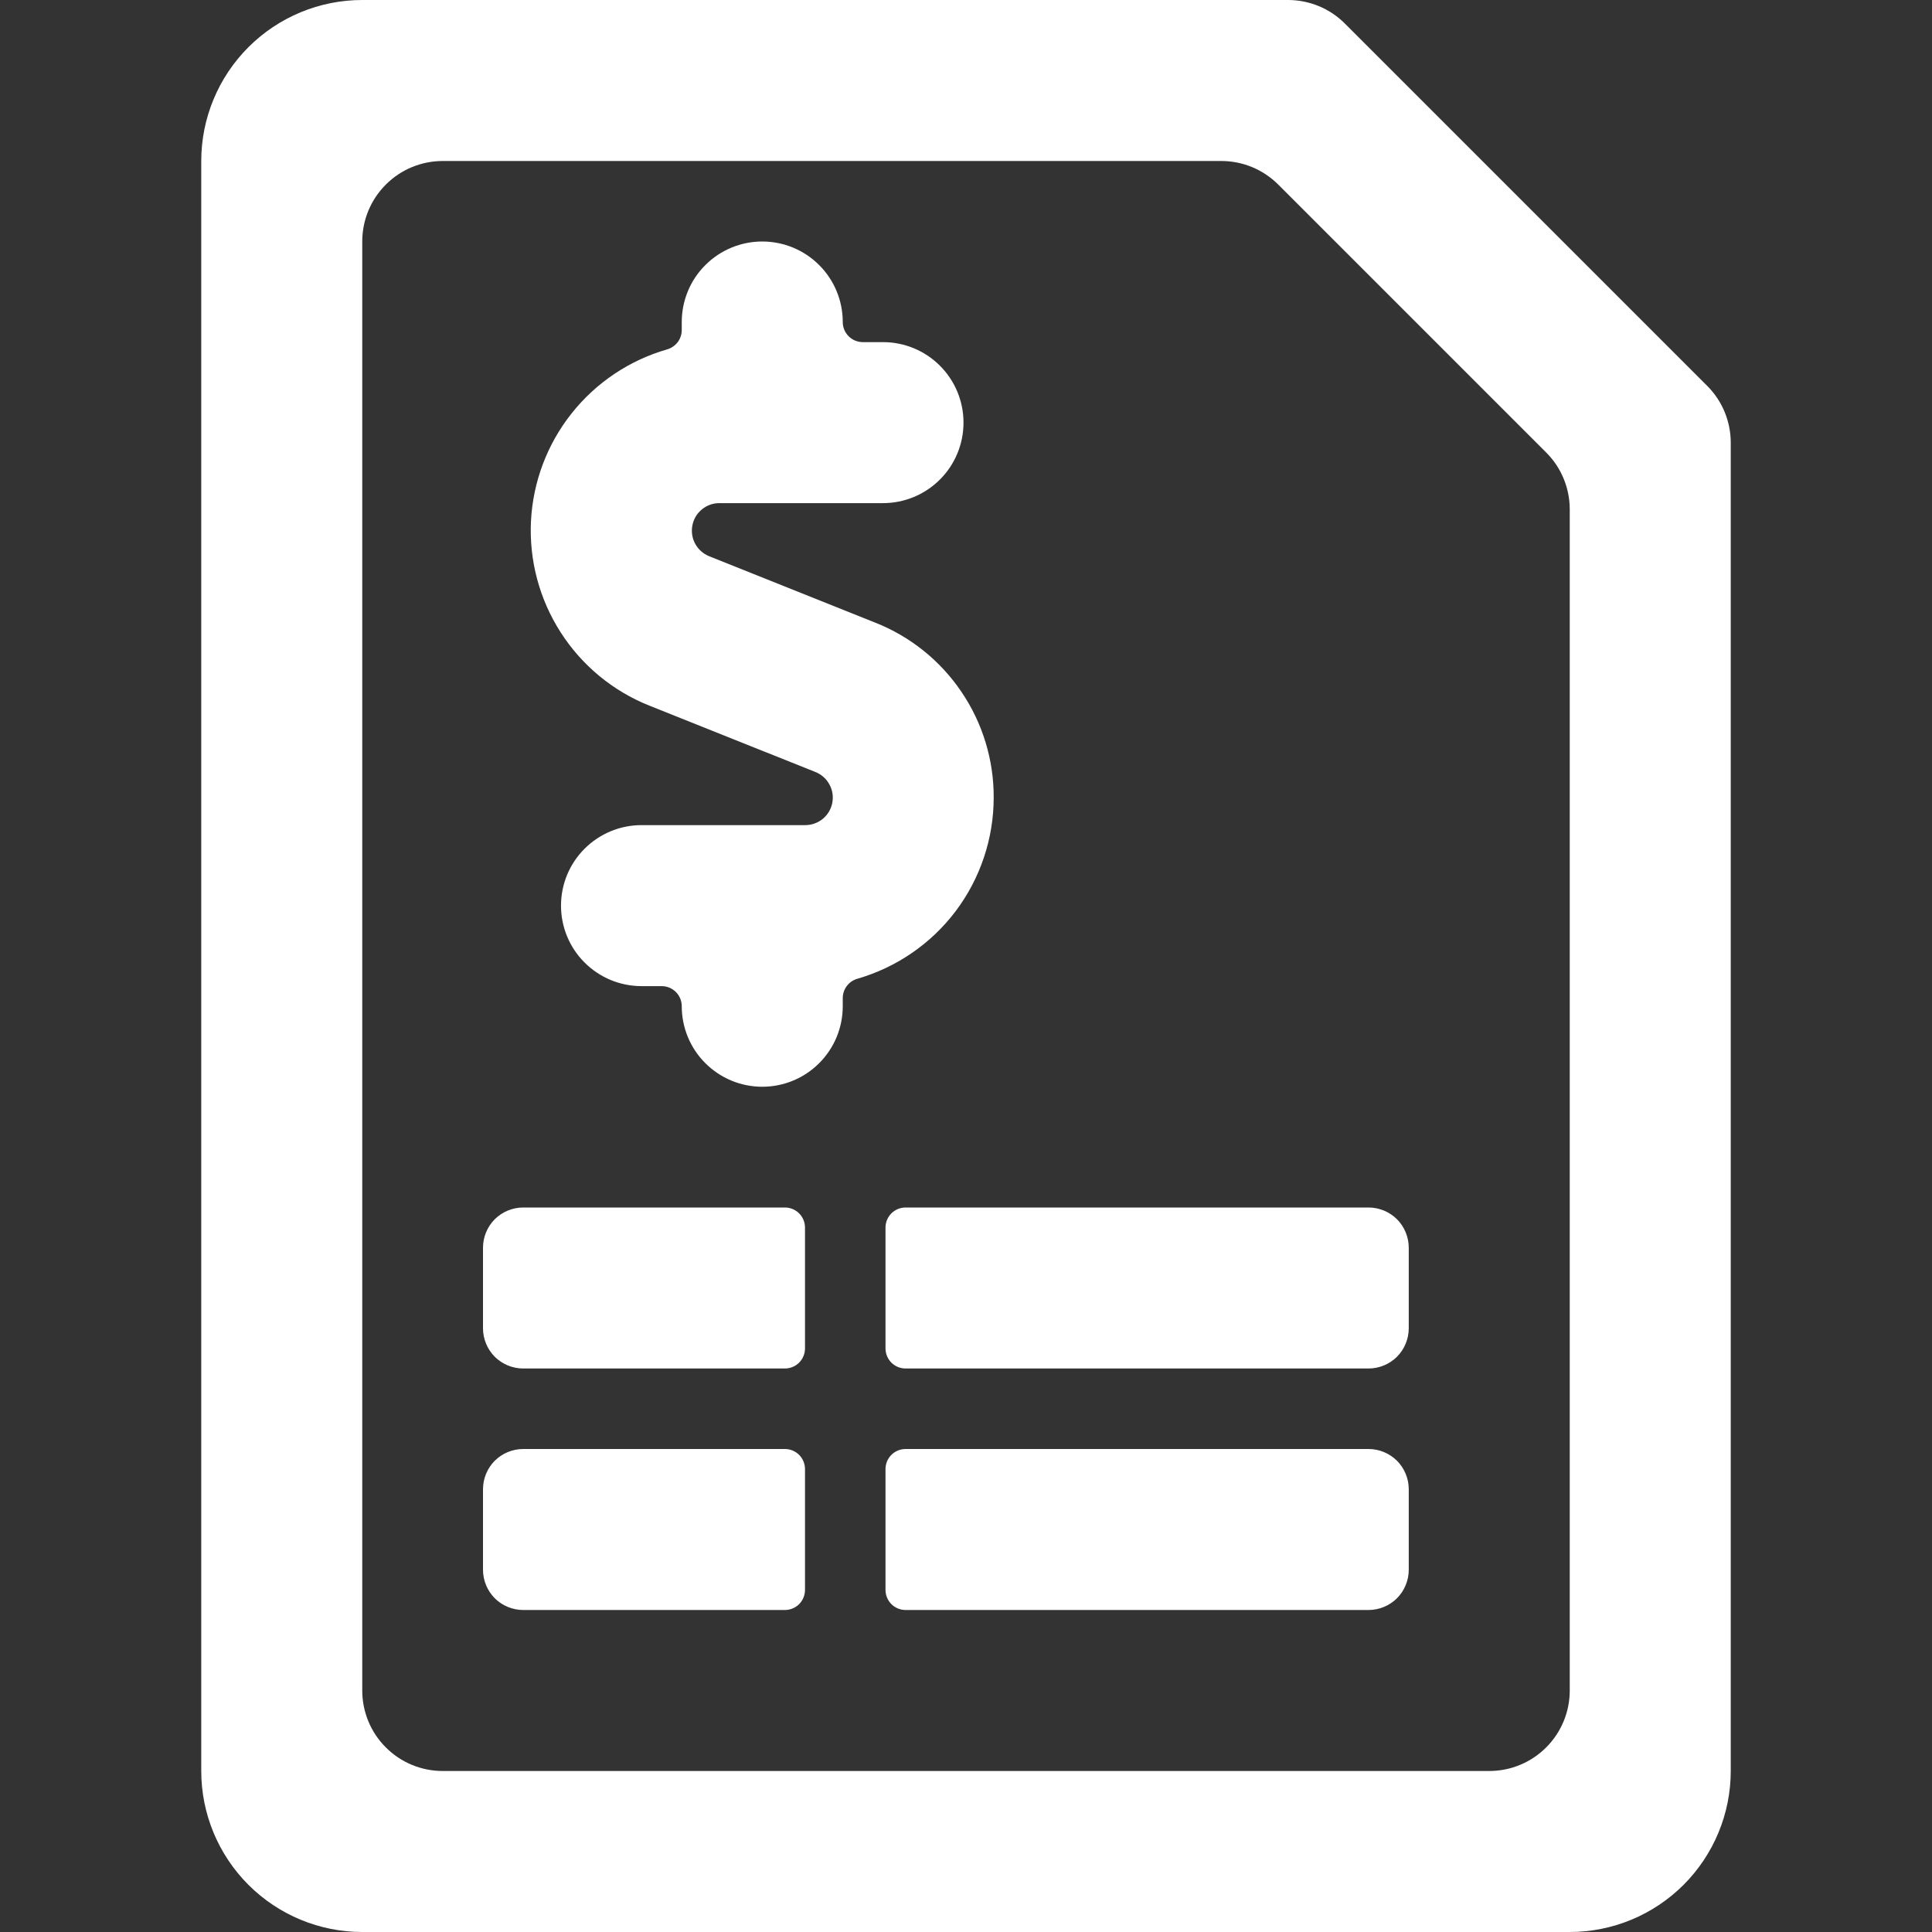
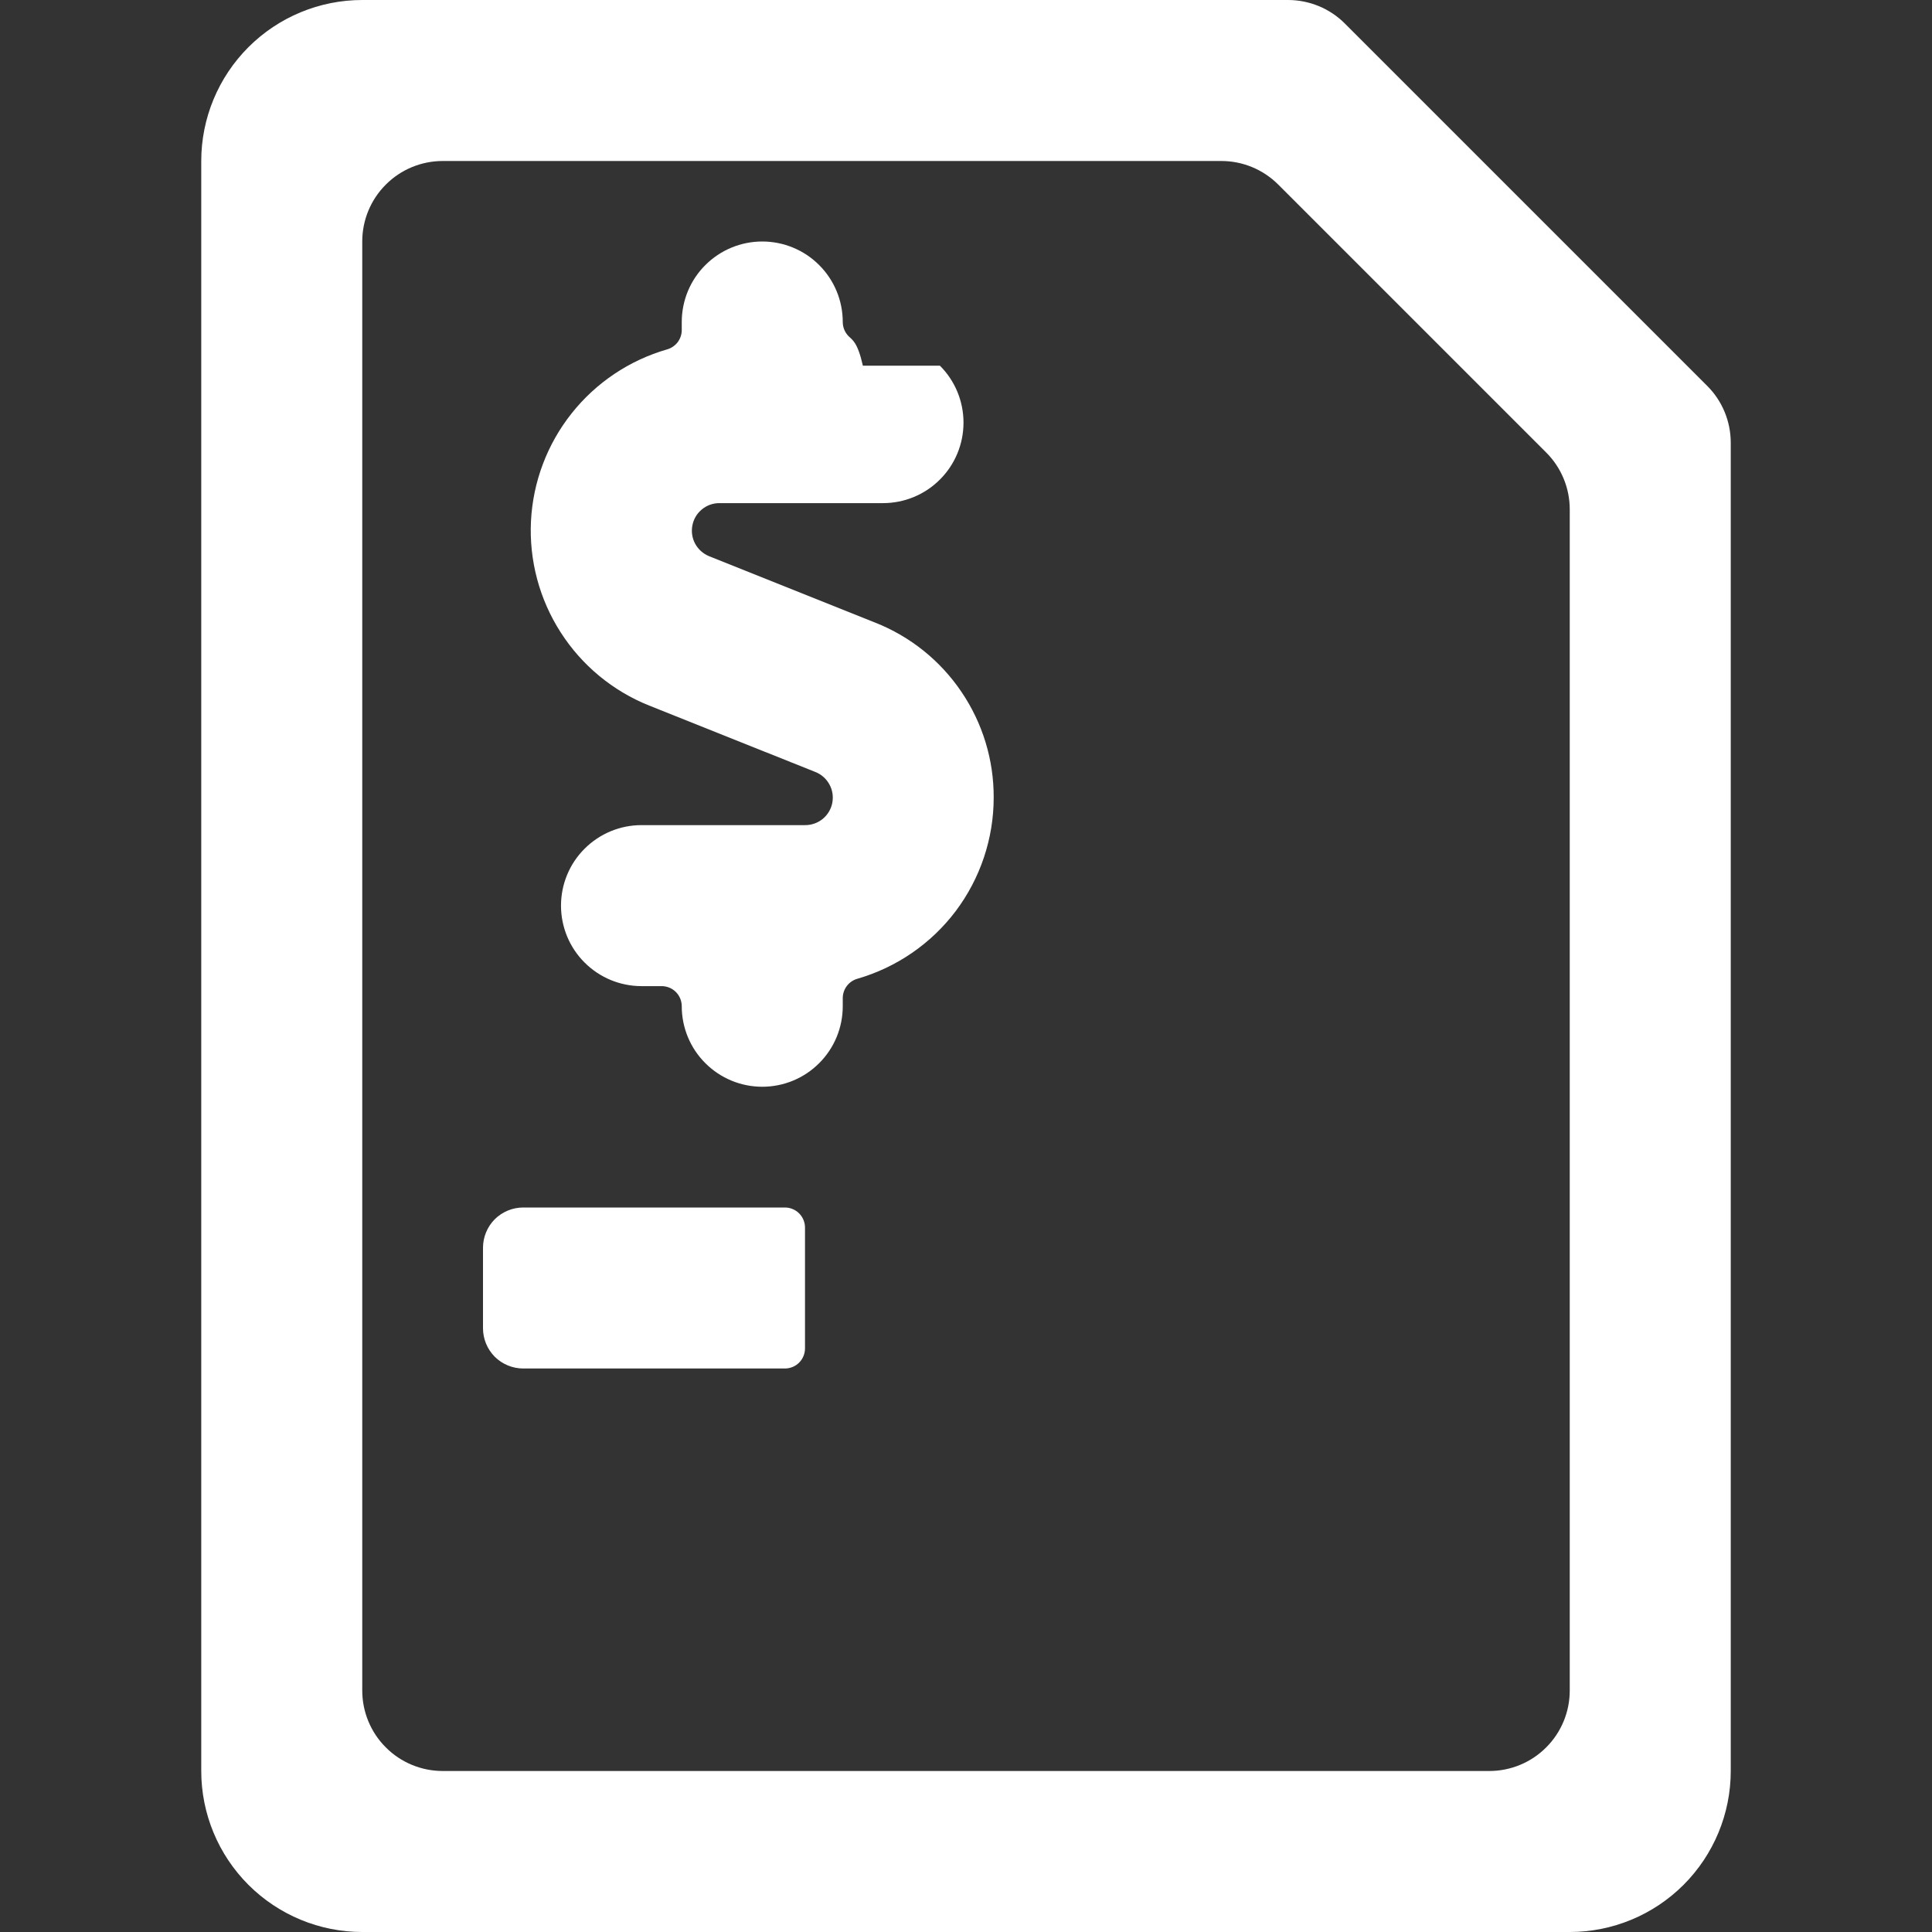
<svg xmlns="http://www.w3.org/2000/svg" width="24" height="24" viewBox="0 0 24 24" fill="none">
  <rect x="0" y="0" width="24" height="24" fill="#333333" stroke="none" />
  <path d="M21.207 4.793L16.707 0.293C16.52 0.105 16.265 5.66374e-05 16 0L4.5 0C3.97 0 3.461 0.211 3.086 0.586C2.711 0.961 2.5 1.47 2.5 2V22C2.5 22.53 2.711 23.039 3.086 23.414C3.461 23.789 3.97 24 4.5 24H19.5C20.03 24 20.539 23.789 20.914 23.414C21.289 23.039 21.5 22.53 21.5 22V5.5C21.5 5.235 21.395 4.98 21.207 4.793ZM18.5 22H5.5C5.235 22 4.98 21.895 4.793 21.707C4.605 21.52 4.5 21.265 4.5 21V3C4.5 2.735 4.605 2.48 4.793 2.293C4.98 2.105 5.235 2 5.5 2H15.172C15.437 2 15.691 2.105 15.879 2.293L19.207 5.621C19.395 5.808 19.5 6.063 19.5 6.328V21C19.5 21.265 19.395 21.52 19.207 21.707C19.02 21.895 18.765 22 18.5 22Z" fill="white" />
-   <path d="M12.344 9.908C12.346 9.44 12.206 8.981 11.943 8.594C11.681 8.206 11.307 7.906 10.871 7.734L8.808 6.909C8.735 6.879 8.674 6.825 8.636 6.755C8.598 6.686 8.586 6.605 8.601 6.527C8.616 6.449 8.657 6.379 8.718 6.329C8.779 6.278 8.856 6.25 8.935 6.25H10.969C11.234 6.25 11.489 6.145 11.676 5.957C11.864 5.77 11.969 5.515 11.969 5.25C11.969 4.985 11.864 4.73 11.676 4.543C11.489 4.355 11.234 4.25 10.969 4.25H10.719C10.653 4.25 10.589 4.224 10.542 4.177C10.495 4.13 10.469 4.066 10.469 4C10.469 3.735 10.364 3.48 10.176 3.293C9.989 3.105 9.734 3 9.469 3C9.204 3 8.95 3.105 8.762 3.293C8.574 3.48 8.469 3.735 8.469 4V4.1C8.469 4.154 8.451 4.207 8.419 4.25C8.386 4.293 8.34 4.325 8.288 4.34C7.819 4.475 7.404 4.753 7.101 5.135C6.797 5.518 6.621 5.985 6.596 6.473C6.572 6.96 6.7 7.443 6.964 7.854C7.227 8.265 7.612 8.584 8.065 8.765L10.129 9.59C10.203 9.619 10.265 9.674 10.303 9.744C10.342 9.814 10.354 9.895 10.339 9.974C10.324 10.052 10.281 10.123 10.22 10.173C10.158 10.223 10.08 10.251 10 10.25H7.969C7.704 10.25 7.45 10.355 7.262 10.543C7.074 10.73 6.969 10.985 6.969 11.25C6.969 11.515 7.074 11.77 7.262 11.957C7.45 12.145 7.704 12.25 7.969 12.25H8.219C8.285 12.25 8.349 12.276 8.396 12.323C8.443 12.37 8.469 12.434 8.469 12.5C8.469 12.765 8.574 13.02 8.762 13.207C8.95 13.395 9.204 13.5 9.469 13.5C9.734 13.5 9.989 13.395 10.176 13.207C10.364 13.02 10.469 12.765 10.469 12.5V12.4C10.469 12.346 10.486 12.293 10.519 12.249C10.551 12.206 10.597 12.174 10.649 12.159C11.137 12.018 11.567 11.723 11.873 11.317C12.178 10.911 12.344 10.416 12.344 9.908Z" fill="white" />
+   <path d="M12.344 9.908C12.346 9.44 12.206 8.981 11.943 8.594C11.681 8.206 11.307 7.906 10.871 7.734L8.808 6.909C8.735 6.879 8.674 6.825 8.636 6.755C8.598 6.686 8.586 6.605 8.601 6.527C8.616 6.449 8.657 6.379 8.718 6.329C8.779 6.278 8.856 6.25 8.935 6.25H10.969C11.234 6.25 11.489 6.145 11.676 5.957C11.864 5.77 11.969 5.515 11.969 5.25C11.969 4.985 11.864 4.73 11.676 4.543H10.719C10.653 4.25 10.589 4.224 10.542 4.177C10.495 4.13 10.469 4.066 10.469 4C10.469 3.735 10.364 3.48 10.176 3.293C9.989 3.105 9.734 3 9.469 3C9.204 3 8.95 3.105 8.762 3.293C8.574 3.48 8.469 3.735 8.469 4V4.1C8.469 4.154 8.451 4.207 8.419 4.25C8.386 4.293 8.34 4.325 8.288 4.34C7.819 4.475 7.404 4.753 7.101 5.135C6.797 5.518 6.621 5.985 6.596 6.473C6.572 6.96 6.7 7.443 6.964 7.854C7.227 8.265 7.612 8.584 8.065 8.765L10.129 9.59C10.203 9.619 10.265 9.674 10.303 9.744C10.342 9.814 10.354 9.895 10.339 9.974C10.324 10.052 10.281 10.123 10.22 10.173C10.158 10.223 10.08 10.251 10 10.25H7.969C7.704 10.25 7.45 10.355 7.262 10.543C7.074 10.73 6.969 10.985 6.969 11.25C6.969 11.515 7.074 11.77 7.262 11.957C7.45 12.145 7.704 12.25 7.969 12.25H8.219C8.285 12.25 8.349 12.276 8.396 12.323C8.443 12.37 8.469 12.434 8.469 12.5C8.469 12.765 8.574 13.02 8.762 13.207C8.95 13.395 9.204 13.5 9.469 13.5C9.734 13.5 9.989 13.395 10.176 13.207C10.364 13.02 10.469 12.765 10.469 12.5V12.4C10.469 12.346 10.486 12.293 10.519 12.249C10.551 12.206 10.597 12.174 10.649 12.159C11.137 12.018 11.567 11.723 11.873 11.317C12.178 10.911 12.344 10.416 12.344 9.908Z" fill="white" />
  <path d="M6 15.5V16.5C6 16.633 6.053 16.76 6.146 16.854C6.24 16.947 6.367 17 6.5 17H9.75C9.816 17 9.88 16.974 9.927 16.927C9.974 16.88 10 16.816 10 16.75V15.25C10 15.184 9.974 15.12 9.927 15.073C9.88 15.026 9.816 15 9.75 15H6.5C6.367 15 6.24 15.053 6.146 15.146C6.053 15.24 6 15.367 6 15.5Z" fill="white" />
-   <path d="M6 18.5V19.5C6 19.633 6.053 19.76 6.146 19.854C6.24 19.947 6.367 20 6.5 20H9.75C9.816 20 9.88 19.974 9.927 19.927C9.974 19.88 10 19.816 10 19.75V18.25C10 18.184 9.974 18.12 9.927 18.073C9.88 18.026 9.816 18 9.75 18H6.5C6.367 18 6.24 18.053 6.146 18.146C6.053 18.24 6 18.367 6 18.5Z" fill="white" />
-   <path d="M11 16.75C11 16.816 11.026 16.88 11.073 16.927C11.12 16.974 11.184 17 11.25 17H17C17.133 17 17.26 16.947 17.354 16.854C17.447 16.76 17.5 16.633 17.5 16.5V15.5C17.5 15.367 17.447 15.24 17.354 15.146C17.26 15.053 17.133 15 17 15H11.25C11.184 15 11.12 15.026 11.073 15.073C11.026 15.12 11 15.184 11 15.25V16.75Z" fill="white" />
-   <path d="M17 18H11.25C11.184 18 11.12 18.026 11.073 18.073C11.026 18.12 11 18.184 11 18.25V19.75C11 19.816 11.026 19.88 11.073 19.927C11.12 19.974 11.184 20 11.25 20H17C17.133 20 17.26 19.947 17.354 19.854C17.447 19.76 17.5 19.633 17.5 19.5V18.5C17.5 18.367 17.447 18.24 17.354 18.146C17.26 18.053 17.133 18 17 18Z" fill="white" />
</svg>